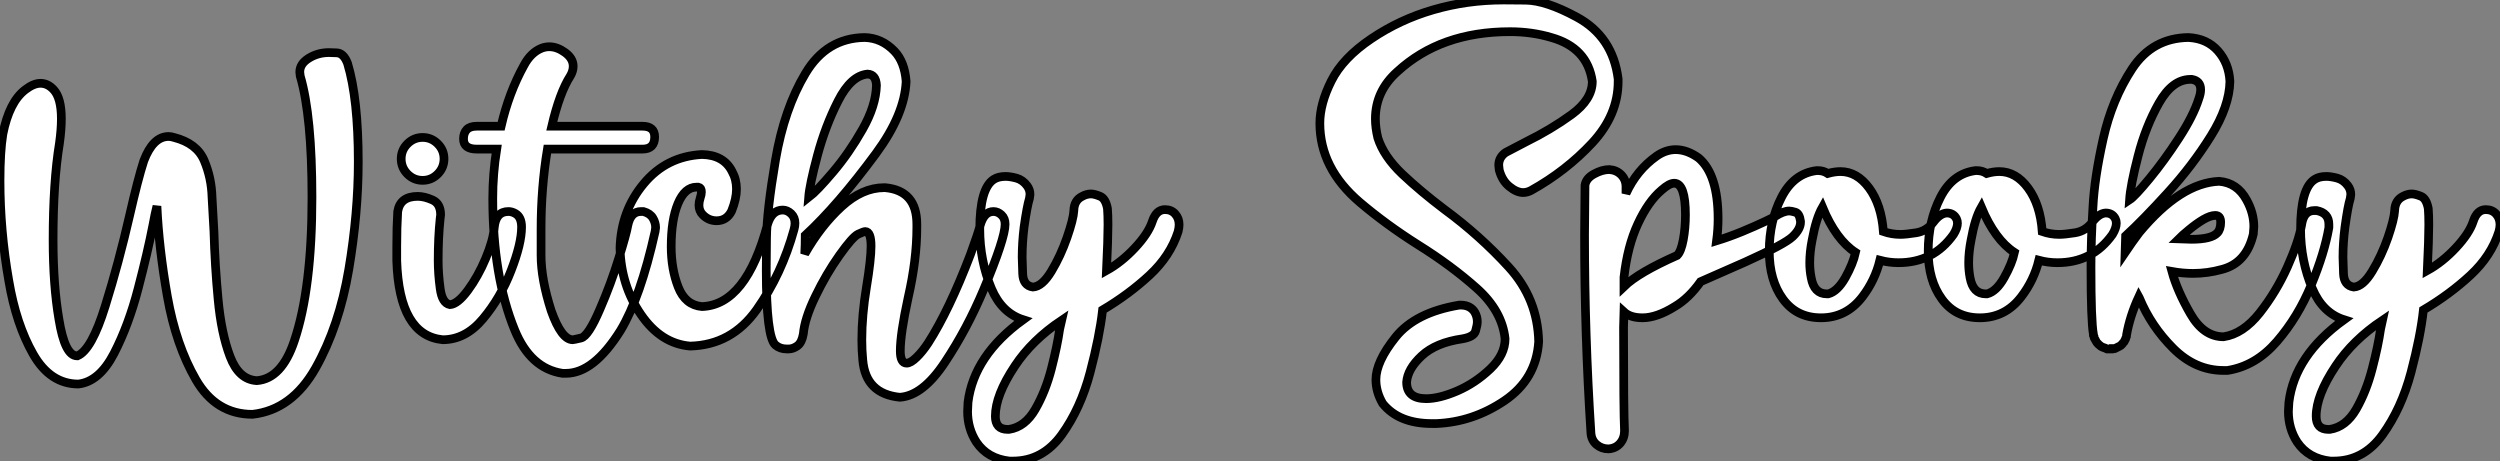
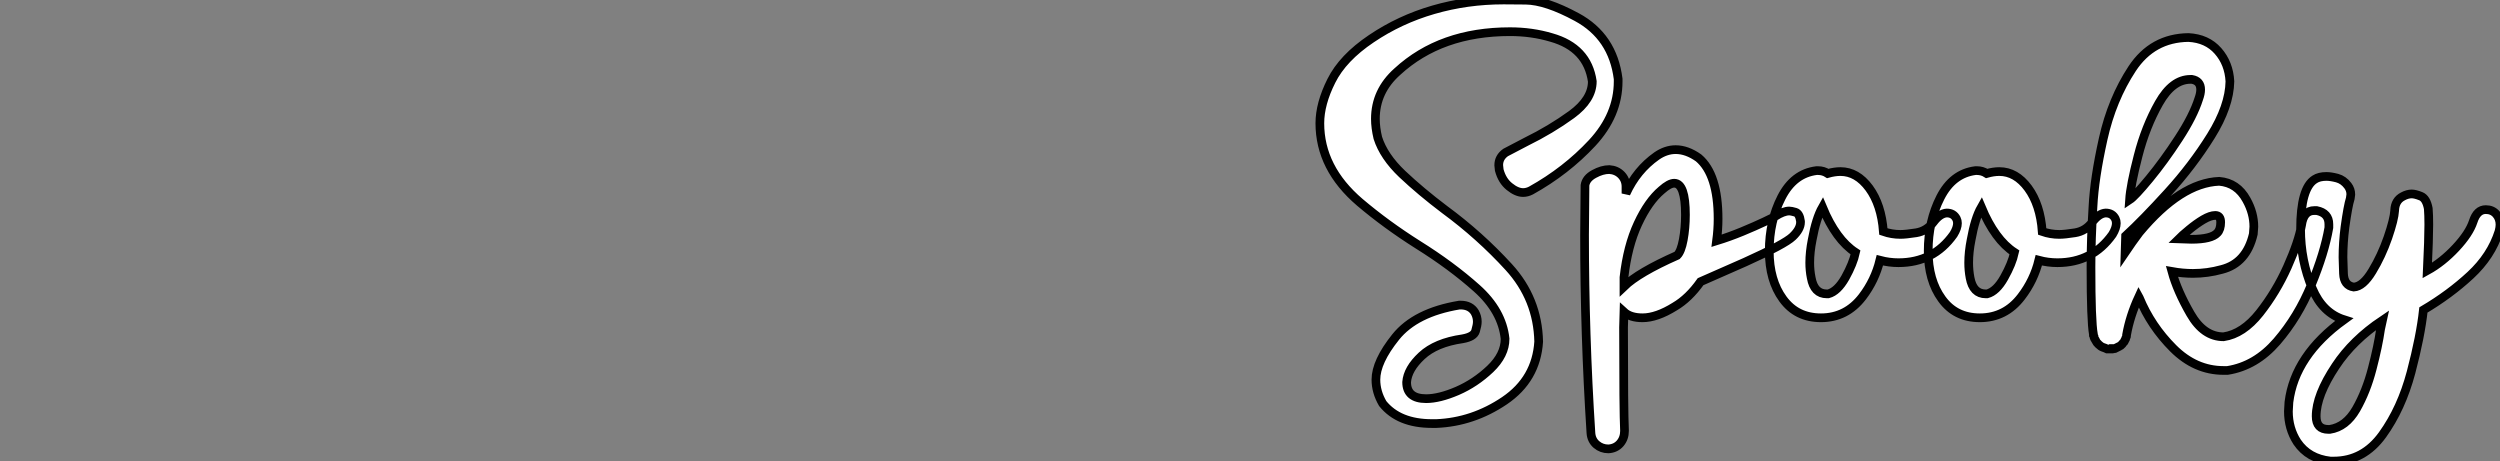
<svg xmlns="http://www.w3.org/2000/svg" viewBox="0.73 -41.38 287.21 52.97">
  <rect x="0.73" y="-41.38" width="287.21" height="52.97" fill="#808080" stroke="none" />
-   <path d="M29.74 6.22L29.74 6.22Q25.54 6.22 23.24 2.24Q20.94-1.74 19.96-7.31Q18.98-12.88 18.76-17.70L18.76-17.70Q18.54-16.86 18.31-15.57L18.31-15.57Q17.70-12.43 16.60-8.23Q15.51-4.03 13.83-0.78Q12.15 2.46 9.74 2.74L9.74 2.74Q6.50 2.74 4.54-0.70Q2.58-4.14 1.74-9.13L1.74-9.13Q0.73-14.90 0.73-20.61L0.73-20.61Q0.73-23.97 1.06-25.98L1.06-25.98Q1.79-29.68 3.64-31.08L3.64-31.08Q4.59-31.81 5.38-31.81L5.38-31.81Q6.22-31.81 6.89-31.08L6.89-31.08Q7.78-30.13 7.78-27.72L7.78-27.72Q7.78-26.49 7.56-24.92L7.56-24.92Q6.83-20.44 6.83-13.83L6.83-13.83Q6.83-8.62 7.50-4.70L7.50-4.70Q8.18-0.50 9.58-0.50L9.58-0.50L9.63-0.50Q11.26-1.18 12.82-6.22Q14.39-11.26 15.62-16.63L15.62-16.63Q16.58-20.83 17.25-22.90L17.25-22.90Q18.31-25.70 20.10-25.70L20.10-25.70Q20.38-25.70 20.72-25.59L20.72-25.59Q23.35-24.92 24.19-22.93Q25.03-20.94 25.09-18.70L25.09-18.70L25.31-14.78Q25.42-10.86 25.79-6.97Q26.15-3.08 27.16-0.42Q28.17 2.24 30.24 2.35L30.24 2.35Q33.10 2.13 34.55-2.24L34.55-2.24Q36.57-8.23 36.57-18.70L36.57-18.70Q36.57-28.06 35.22-32.65L35.22-32.65L35.17-33.10Q35.17-34.05 36.20-34.69Q37.24-35.34 38.53-35.34L38.53-35.34Q38.64-35.34 39.42-35.31Q40.21-35.28 40.66-34.10L40.66-34.10Q41.89-30.02 41.89-22.79L41.89-22.79Q41.89-16.91 40.80-10.42Q39.70-3.92 36.99 0.90Q34.27 5.71 29.74 6.22ZM51.58-2.35L51.58-2.35Q46.59-2.86 46.31-11.42L46.31-11.42L46.31-13.05Q46.31-15.34 46.42-17.08L46.42-17.08Q46.70-18.82 48.72-18.82L48.72-18.82Q49.50-18.82 50.43-18.40Q51.35-17.98 51.35-16.69L51.35-16.69L51.30-16.30Q51.07-14.11 51.07-11.48L51.07-11.48Q51.07-9.91 51.30-8.23Q51.52-6.55 52.42-6.38L52.42-6.38Q53.31-6.44 54.49-8.04Q55.66-9.63 56.53-11.70Q57.40-13.78 57.51-15.23L57.51-15.23Q57.68-17.08 59.14-17.08L59.14-17.08Q59.53-17.08 59.92-16.86L59.92-16.86Q60.65-16.46 60.65-15.29L60.65-15.29Q60.65-13.38 59.44-10.28Q58.24-7.17 56.22-4.76Q54.21-2.35 51.58-2.35ZM49.28-20.66L49.28-20.66Q48.27-20.66 47.54-21.39Q46.82-22.12 46.82-23.13L46.82-23.13Q46.82-24.14 47.54-24.86Q48.27-25.59 49.28-25.59L49.28-25.59Q50.29-25.59 51.02-24.86Q51.74-24.14 51.74-23.13L51.74-23.13Q51.74-22.12 51.02-21.39Q50.29-20.66 49.28-20.66ZM65.74 1.51L65.74 1.51L65.35 1.51Q61.66 0.95 59.86-3.47L59.86-3.47Q57.34-9.63 57.34-18.59L57.34-18.59Q57.34-21.39 57.79-24.25L57.79-24.25L55.50-24.25Q53.98-24.25 53.98-25.42L53.98-25.42Q53.98-26.10 54.35-26.49Q54.71-26.88 55.50-26.88L55.50-26.88L58.30-26.88Q59.19-30.74 60.93-33.88L60.93-33.88Q61.71-35.34 62.94-35.84L62.94-35.84Q63.39-36.01 63.84-36.01L63.84-36.01Q64.74-36.01 65.66-35.34Q66.58-34.66 66.58-33.77L66.58-33.77Q66.58-33.21 66.25-32.65L66.25-32.65Q65.02-30.74 64.12-26.88L64.12-26.88L74.54-26.88Q75.94-26.88 75.94-25.65L75.94-25.65Q75.94-24.25 74.54-24.25L74.54-24.25L63.62-24.25Q62.89-19.82 62.89-15.06L62.89-15.06L62.89-12.04Q62.89-9.30 64.06-5.66L64.06-5.66Q65.24-2.35 66.53-2.35L66.53-2.35Q66.64-2.35 67.48-2.55Q68.32-2.74 69.66-5.88L69.66-5.88Q70.90-8.74 71.79-11.62Q72.69-14.50 72.86-15.51L72.86-15.51Q73.19-17.08 74.37-17.08L74.37-17.08L74.65-17.08Q75.43-16.86 75.74-16.32Q76.05-15.79 76.05-15.23L76.05-15.23L75.99-14.78Q74.31-7.22 72.02-3.42L72.02-3.42Q68.94 1.51 65.74 1.51ZM80.02-1.62L80.02-1.62Q76.66-1.90 74.37-5.24Q72.07-8.57 71.96-12.88L71.96-12.88Q72.07-17.14 74.68-20.27Q77.28-23.41 81.37-23.63L81.37-23.63Q83.89-23.58 84.84-21.67L84.84-21.67Q85.34-20.78 85.34-19.66L85.34-19.66Q85.34-18.54 84.78-17.14L84.78-17.14Q84.22-16.02 83.05-16.02L83.05-16.02Q82.15-16.02 81.48-16.69L81.48-16.69Q81.03-17.14 81.03-17.81L81.03-17.81Q81.03-18.20 81.17-18.62Q81.31-19.04 81.31-19.32L81.31-19.32Q81.31-19.82 80.98-19.88L80.98-19.88L80.75-19.88Q79.41-19.88 78.62-18.00Q77.84-16.13 77.84-13.05L77.84-13.05Q77.84-10.47 78.65-8.40Q79.46-6.33 81.37-6.16L81.37-6.16Q86.46-6.33 88.93-15.68L88.93-15.68Q89.43-17.25 90.66-17.25L90.66-17.25Q91.17-17.25 91.62-16.83Q92.06-16.41 92.06-15.74L92.06-15.74Q92.06-15.40 91.95-15.01L91.95-15.01Q90.55-9.91 87.67-5.82Q84.78-1.74 80.02-1.62ZM104.10 4.26L104.10 4.26Q100.18 3.86 99.85 0L99.85 0Q99.74-1.12 99.74-2.35L99.74-2.35Q99.74-5.15 100.27-8.37Q100.80-11.59 100.80-13.10L100.80-13.10Q100.80-14.78 100.13-14.78L100.13-14.78Q99.96-14.78 99.32-14.48Q98.67-14.17 97.16-12.04Q95.65-9.91 94.42-7.36Q93.18-4.82 93.02-3.02L93.02-3.02Q92.85-2.02 92.34-1.65Q91.84-1.29 91.34-1.29L91.34-1.29L91.11-1.29Q90.33-1.29 89.82-1.74L89.82-1.74Q88.76-2.63 88.76-10.36L88.76-10.36Q88.76-10.92 88.79-14Q88.82-17.08 89.82-22.99Q90.83-28.90 93.27-32.96Q95.70-37.02 100.07-37.07L100.07-37.07Q102.03-37.02 103.49-35.50L103.49-35.50Q104.66-34.27 104.83-32.03L104.83-32.03Q104.66-28.22 101.36-23.74L101.36-23.74Q96.99-17.81 93.24-14.34L93.24-14.34Q93.24-13.22 93.18-12.21L93.18-12.21Q95.03-15.46 97.41-17.64Q99.79-19.82 102.31-19.82L102.31-19.82L102.42-19.82Q106.06-19.49 106.06-15.62L106.06-15.62L106.06-15.23Q106.06-11.54 105.06-7.17L105.06-7.17Q104.16-3.02 104.16-1.06L104.16-1.06Q104.16 0.34 104.89 0.34L104.89 0.34Q105.34 0.34 106.01-0.31Q106.68-0.95 107.35-1.96L107.35-1.96Q109.76-5.71 112.22-12.15L112.22-12.15Q113.12-14.62 113.34-15.51L113.34-15.51Q113.79-17.08 114.86-17.08L114.86-17.08Q115.36-17.08 115.78-16.69Q116.20-16.30 116.20-15.62L116.20-15.62Q116.20-14 113.74-8.12L113.74-8.12Q111.83-3.58 109.28 0.25Q106.74 4.09 104.10 4.26ZM93.63-18.70L93.63-18.70Q94.58-19.43 96.43-21.62Q98.28-23.80 99.82-26.52Q101.36-29.23 101.42-31.58L101.42-31.58Q101.36-32.82 100.41-32.87L100.41-32.87Q98.50-32.70 97.02-29.79Q95.54-26.88 94.64-23.52Q93.74-20.16 93.63-18.70ZM117.10 11.59L117.10 11.59L116.70 11.59Q114.18 11.31 112.90 9.41L112.90 9.41Q111.89 7.84 111.89 5.88L111.89 5.88L111.94 4.82Q112.62-0.56 118.27-4.65L118.27-4.65Q115.81-5.43 114.63-8.23L114.63-8.23Q113.29-11.42 113.29-15.06L113.29-15.06Q113.29-19.77 114.91-20.78L114.91-20.78Q115.42-21.11 116.26-21.11L116.26-21.11Q116.76-21.11 117.49-20.92Q118.22-20.72 118.72-20.05L118.72-20.05Q119.06-19.60 119.06-19.04L119.06-19.04L119.00-18.59Q118.72-17.70 118.38-15.29L118.38-15.29Q118.16-13.50 118.16-11.82L118.16-11.82Q118.16-11.31 118.22-9.94Q118.27-8.57 119.39-8.40L119.39-8.40Q120.46-8.46 121.52-10.22Q122.58-11.98 123.31-14.08Q124.04-16.18 124.10-17.19L124.10-17.19L124.10-17.25Q124.15-18.37 125.05-18.82L125.05-18.82Q125.55-19.10 126.06-19.10L126.06-19.10Q126.45-19.10 127.09-18.84Q127.74-18.59 127.96-17.42L127.96-17.42Q128.02-16.69 128.02-15.57L128.02-15.57Q128.02-13.94 127.85-10.30L127.85-10.30Q129.58-11.26 131.12-12.91Q132.66-14.56 133.11-15.93Q133.56-17.30 134.57-17.30L134.57-17.30Q135.30-17.30 135.74-16.80Q136.19-16.30 136.19-15.57L136.19-15.57Q136.19-15.23 136.08-14.78L136.08-14.78Q135.18-11.98 132.80-9.77Q130.42-7.56 127.40-5.77L127.40-5.77Q127.06-2.74 125.97 1.40Q124.88 5.54 122.70 8.57Q120.51 11.59 117.10 11.59ZM116.48 7.95L116.65 7.95Q118.50 7.67 119.67 5.63Q120.85 3.58 121.52 0.98Q122.19-1.62 122.47-3.58L122.47-3.58L122.70-4.59Q119.28-2.30 117.32 0.67L117.32 0.67Q115.08 4.03 115.08 6.44L115.08 6.44Q115.08 7.95 116.48 7.95L116.48 7.95Z" fill="white" stroke="black" transform="scale(1,1)" />
  <path d="M165.74 7.28L165.74 7.28L165.24 7.28Q161.43 7.28 159.58 4.98L159.58 4.98Q158.80 3.64 158.80 2.24L158.80 2.24Q158.80 0.17 161.07-2.66Q163.34-5.49 168.38-6.33L168.38-6.33L168.54-6.33Q169.66-6.33 170.17-5.49L170.17-5.49Q170.45-4.98 170.45-4.42L170.45-4.42Q170.45-4.03 170.25-3.36Q170.06-2.69 168.77-2.46L168.77-2.46Q165.69-2.02 164.06-0.50Q162.44 1.01 162.33 2.52L162.33 2.52Q162.33 4.42 164.57 4.42L164.57 4.42Q166.08 4.42 168.15 3.53Q170.22 2.63 171.93 1.01Q173.64-0.62 173.64-2.46L173.64-2.46Q173.30-5.66 170.39-8.26Q167.48-10.86 163.62-13.27L163.62-13.27Q159.98-15.57 156.95-18.14L156.95-18.14Q152.36-22.06 152.36-27.22L152.36-27.22Q152.36-29.46 153.68-32.09Q154.99-34.72 158.27-36.93Q161.54-39.14 165.41-40.26Q169.27-41.38 173.47-41.38L173.47-41.38Q173.70-41.38 176.02-41.36Q178.34-41.33 181.87-39.42L181.87-39.42Q186.02-37.18 186.63-32.31L186.63-32.31L186.63-32.03Q186.63-28.17 183.64-24.95Q180.64-21.73 176.61-19.49L176.61-19.49Q176.16-19.26 175.71-19.26L175.71-19.26Q174.98-19.26 174.14-19.94Q173.30-20.61 172.97-21.84L172.97-21.84L172.91-22.40Q172.91-23.30 173.70-23.86L173.70-23.86L176.05-25.09Q178.90-26.49 181.28-28.22Q183.66-29.96 183.66-32.03L183.66-32.03Q183.10-35.90 178.96-37.07L178.96-37.07Q176.72-37.74 174.20-37.74L174.20-37.74Q166.25-37.74 161.26-33.15L161.26-33.15Q158.74-30.91 158.74-27.72L158.74-27.72Q158.74-26.71 159.02-25.54L159.02-25.54Q159.70-23.41 161.82-21.39Q163.95-19.38 166.70-17.30L166.70-17.30Q170.73-14.34 174.06-10.70Q177.39-7.06 177.50-2.13L177.50-2.13Q177.22 2.18 173.58 4.65Q169.94 7.11 165.74 7.28ZM185.51 10.19L185.51 10.19Q184.73 10.19 184.14 9.69Q183.55 9.18 183.50 8.34L183.50 8.34Q182.77-2.97 182.77-14.39L182.77-14.39L182.82-20.10Q182.94-20.89 183.86-21.39Q184.78-21.90 185.62-21.90L185.62-21.90Q186.46-21.84 187.00-21.28Q187.53-20.72 187.53-19.94L187.53-19.94L187.53-19.15Q188.76-21.84 191.06-23.46L191.06-23.46Q192.12-24.19 193.24-24.19L193.24-24.19Q194.53-24.19 195.87-23.24L195.87-23.24Q198.11-21.34 198.11-16.24L198.11-16.24Q198.11-15.01 197.94-13.72L197.94-13.72Q199.40-14.17 200.88-14.78Q202.37-15.40 203.43-15.90Q204.50-16.41 204.66-16.52L204.66-16.52Q205.62-17.14 206.29-17.14L206.29-17.14Q206.51-17.14 206.99-17.00Q207.46-16.86 207.58-15.96L207.58-15.96L207.58-15.85Q207.58-15.06 206.68-14.20Q205.78-13.33 201.19-11.26L201.19-11.26L196.10-9.02Q194.75-7.11 193.13-6.16L193.13-6.16Q191.06-4.87 189.43-4.87L189.43-4.87Q188.03-4.87 187.30-5.54L187.30-5.54L187.25-3.75Q187.25 5.82 187.36 8.12L187.36 8.12Q187.36 8.96 186.86 9.55Q186.35 10.14 185.51 10.19ZM187.30-9.52L187.30-8.46Q188.98-10.08 193.41-12.04L193.41-12.04Q193.86-12.49 194.11-13.83Q194.36-15.18 194.36-16.69L194.36-16.69Q194.36-20.33 193.07-20.33L193.07-20.33Q192.51-20.33 191.62-19.54L191.62-19.54Q190.10-18.26 188.90-15.68Q187.70-13.10 187.30-9.52L187.30-9.52ZM209.93-4.87L209.93-4.87Q207.13-4.87 205.56-7.03Q203.99-9.18 203.99-12.54L203.99-12.54Q203.99-15.96 205.39-18.70Q206.79-21.45 209.42-21.78L209.42-21.78L209.59-21.78Q210.21-21.78 210.71-21.45L210.71-21.45Q211.50-21.67 212.17-21.67L212.17-21.67Q214.07-21.67 215.47-19.77Q216.87-17.86 217.10-14.78L217.10-14.78Q218.05-14.45 219.06-14.45L219.06-14.45Q219.67-14.45 220.88-14.64Q222.08-14.84 222.84-15.85Q223.59-16.86 224.38-16.91L224.38-16.91Q225.16-16.91 225.50-16.24L225.50-16.24Q225.61-16.02 225.61-15.74L225.61-15.74Q225.61-15.18 225.16-14.45L225.16-14.45Q222.86-11.20 218.83-11.20L218.83-11.20Q217.77-11.20 216.70-11.48L216.70-11.48Q216.14-9.18 214.69-7.28L214.69-7.28Q212.84-4.87 209.93-4.87ZM210.60-7.62L210.77-7.62Q211.83-7.90 212.73-9.49Q213.62-11.09 213.90-12.38L213.90-12.38Q211.66-13.83 210.10-17.58L210.10-17.58Q209.37-16.30 208.92-13.83L208.92-13.83Q208.64-12.43 208.64-11.20L208.64-11.20Q208.64-10.30 208.81-9.46L208.81-9.46Q209.14-7.62 210.60-7.62L210.60-7.62ZM228.18-4.87L228.18-4.87Q225.38-4.87 223.82-7.03Q222.25-9.18 222.25-12.54L222.25-12.54Q222.25-15.96 223.65-18.70Q225.05-21.45 227.68-21.78L227.68-21.78L227.85-21.78Q228.46-21.78 228.97-21.45L228.97-21.45Q229.75-21.67 230.42-21.67L230.42-21.67Q232.33-21.67 233.73-19.77Q235.13-17.86 235.35-14.78L235.35-14.78Q236.30-14.45 237.31-14.45L237.31-14.45Q237.93-14.45 239.13-14.64Q240.34-14.84 241.09-15.85Q241.85-16.86 242.63-16.91L242.63-16.91Q243.42-16.91 243.75-16.24L243.75-16.24Q243.86-16.02 243.86-15.74L243.86-15.74Q243.86-15.18 243.42-14.45L243.42-14.45Q241.12-11.20 237.09-11.20L237.09-11.20Q236.02-11.20 234.96-11.48L234.96-11.48Q234.40-9.18 232.94-7.28L232.94-7.28Q231.10-4.87 228.18-4.87ZM228.86-7.62L229.02-7.62Q230.09-7.90 230.98-9.49Q231.88-11.09 232.16-12.38L232.16-12.38Q229.92-13.83 228.35-17.58L228.35-17.58Q227.62-16.30 227.18-13.83L227.18-13.83Q226.90-12.43 226.90-11.20L226.90-11.20Q226.90-10.30 227.06-9.46L227.06-9.46Q227.40-7.62 228.86-7.62L228.86-7.62ZM256.63 1.18L256.63 1.18L256.18 1.18Q252.94 1.18 250.39-1.37Q247.84-3.92 246.50-7.17L246.50-7.17L246.44-7.28Q245.43-5.10 245.04-2.91L245.04-2.91L245.04-2.86Q245.04-2.69 244.98-2.60Q244.93-2.52 244.93-2.46L244.93-2.46Q244.76-2.13 244.73-2.07Q244.70-2.02 244.62-1.96Q244.54-1.90 244.54-1.85L244.54-1.85Q244.31-1.62 244.26-1.62L244.26-1.62L243.70-1.34L243.53-1.34Q243.53-1.29 243.47-1.29L243.47-1.29L242.80-1.29Q242.58-1.40 242.32-1.48Q242.07-1.57 241.82-1.82Q241.57-2.07 241.54-2.16Q241.51-2.24 241.46-2.32Q241.40-2.41 241.34-2.52Q241.29-2.63 241.29-2.74L241.29-2.74L241.23-2.86L241.23-2.97Q240.95-4.48 240.95-10.70L240.95-10.70Q240.95-13.94 241.18-17.64L241.18-17.64Q241.34-20.89 242.35-25.42Q243.36-29.96 245.68-33.49Q248.01-37.02 252.15-37.07L252.15-37.07Q254.28-36.96 255.54-35.53Q256.80-34.10 256.91-32.03L256.91-32.03Q256.86-29.18 254.73-25.76Q252.60-22.34 249.77-19.24Q246.94-16.13 244.93-14.28L244.93-14.28L244.87-12.38Q245.66-13.55 246.50-14.67L246.50-14.67Q251.26-20.38 255.68-20.55L255.68-20.55Q257.75-20.38 258.82-18.42L258.82-18.42Q259.66-16.91 259.66-15.34L259.66-15.34L259.60-14.50Q258.82-11.14 255.96-10.42L255.96-10.42Q254.34-9.97 252.66-9.97L252.66-9.97Q251.48-9.97 250.25-10.19L250.25-10.19Q250.86-7.95 252.38-5.32Q253.89-2.69 256.18-2.69L256.18-2.69Q258.42-3.02 260.33-5.43Q262.23-7.84 263.52-10.72Q264.81-13.61 265.14-15.51L265.14-15.51Q265.37-17.19 266.60-17.19L266.60-17.19L266.88-17.19Q268.28-16.91 268.28-15.62L268.28-15.62L268.28-15.23Q267.78-12.32 266.26-8.65Q264.75-4.98 262.32-2.16Q259.88 0.67 256.63 1.18ZM251.03-13.94L252.49-13.89Q254.78-13.89 255.46-14.62L255.46-14.62Q255.85-15.01 255.85-15.85L255.85-15.85Q255.85-16.63 255.23-16.63L255.23-16.63Q254.67-16.63 253.86-16.16Q253.05-15.68 252.21-14.98Q251.37-14.28 251.03-13.94L251.03-13.94ZM245.38-18.42L245.38-18.42Q245.99-18.82 247.67-20.86Q249.35-22.90 251.03-25.48Q252.71-28.06 253.33-30.02L253.33-30.02Q253.55-30.63 253.55-31.08L253.55-31.08Q253.55-32.09 252.54-32.26L252.54-32.26L252.38-32.26Q250.30-32.26 248.76-29.54Q247.22-26.82 246.36-23.46Q245.49-20.10 245.38-18.42ZM268.84 11.59L268.84 11.59L268.45 11.59Q265.93 11.31 264.64 9.41L264.64 9.41Q263.63 7.84 263.63 5.88L263.63 5.88L263.69 4.82Q264.36-0.56 270.02-4.65L270.02-4.65Q267.55-5.43 266.38-8.23L266.38-8.23Q265.03-11.42 265.03-15.06L265.03-15.06Q265.03-19.77 266.66-20.78L266.66-20.78Q267.16-21.11 268.00-21.11L268.00-21.11Q268.50-21.11 269.23-20.92Q269.96-20.72 270.46-20.05L270.46-20.05Q270.80-19.60 270.80-19.04L270.80-19.04L270.74-18.59Q270.46-17.70 270.13-15.29L270.13-15.29Q269.90-13.50 269.90-11.82L269.90-11.82Q269.90-11.31 269.96-9.94Q270.02-8.57 271.14-8.40L271.14-8.40Q272.20-8.46 273.26-10.22Q274.33-11.98 275.06-14.08Q275.78-16.18 275.84-17.19L275.84-17.19L275.84-17.25Q275.90-18.37 276.79-18.82L276.79-18.82Q277.30-19.10 277.80-19.10L277.80-19.10Q278.19-19.10 278.84-18.84Q279.48-18.59 279.70-17.42L279.70-17.42Q279.76-16.69 279.76-15.57L279.76-15.57Q279.76-13.94 279.59-10.30L279.59-10.30Q281.33-11.26 282.87-12.91Q284.41-14.56 284.86-15.93Q285.30-17.30 286.31-17.30L286.31-17.30Q287.04-17.30 287.49-16.80Q287.94-16.30 287.94-15.57L287.94-15.57Q287.94-15.23 287.82-14.78L287.82-14.78Q286.93-11.98 284.55-9.77Q282.17-7.56 279.14-5.77L279.14-5.77Q278.81-2.74 277.72 1.40Q276.62 5.54 274.44 8.57Q272.26 11.59 268.84 11.59ZM268.22 7.95L268.39 7.95Q270.24 7.67 271.42 5.63Q272.59 3.58 273.26 0.98Q273.94-1.62 274.22-3.58L274.22-3.58L274.44-4.59Q271.02-2.30 269.06 0.67L269.06 0.67Q266.82 4.03 266.82 6.44L266.82 6.44Q266.82 7.95 268.22 7.95L268.22 7.95Z" fill="white" stroke="black" transform="scale(1,1)" />
</svg>